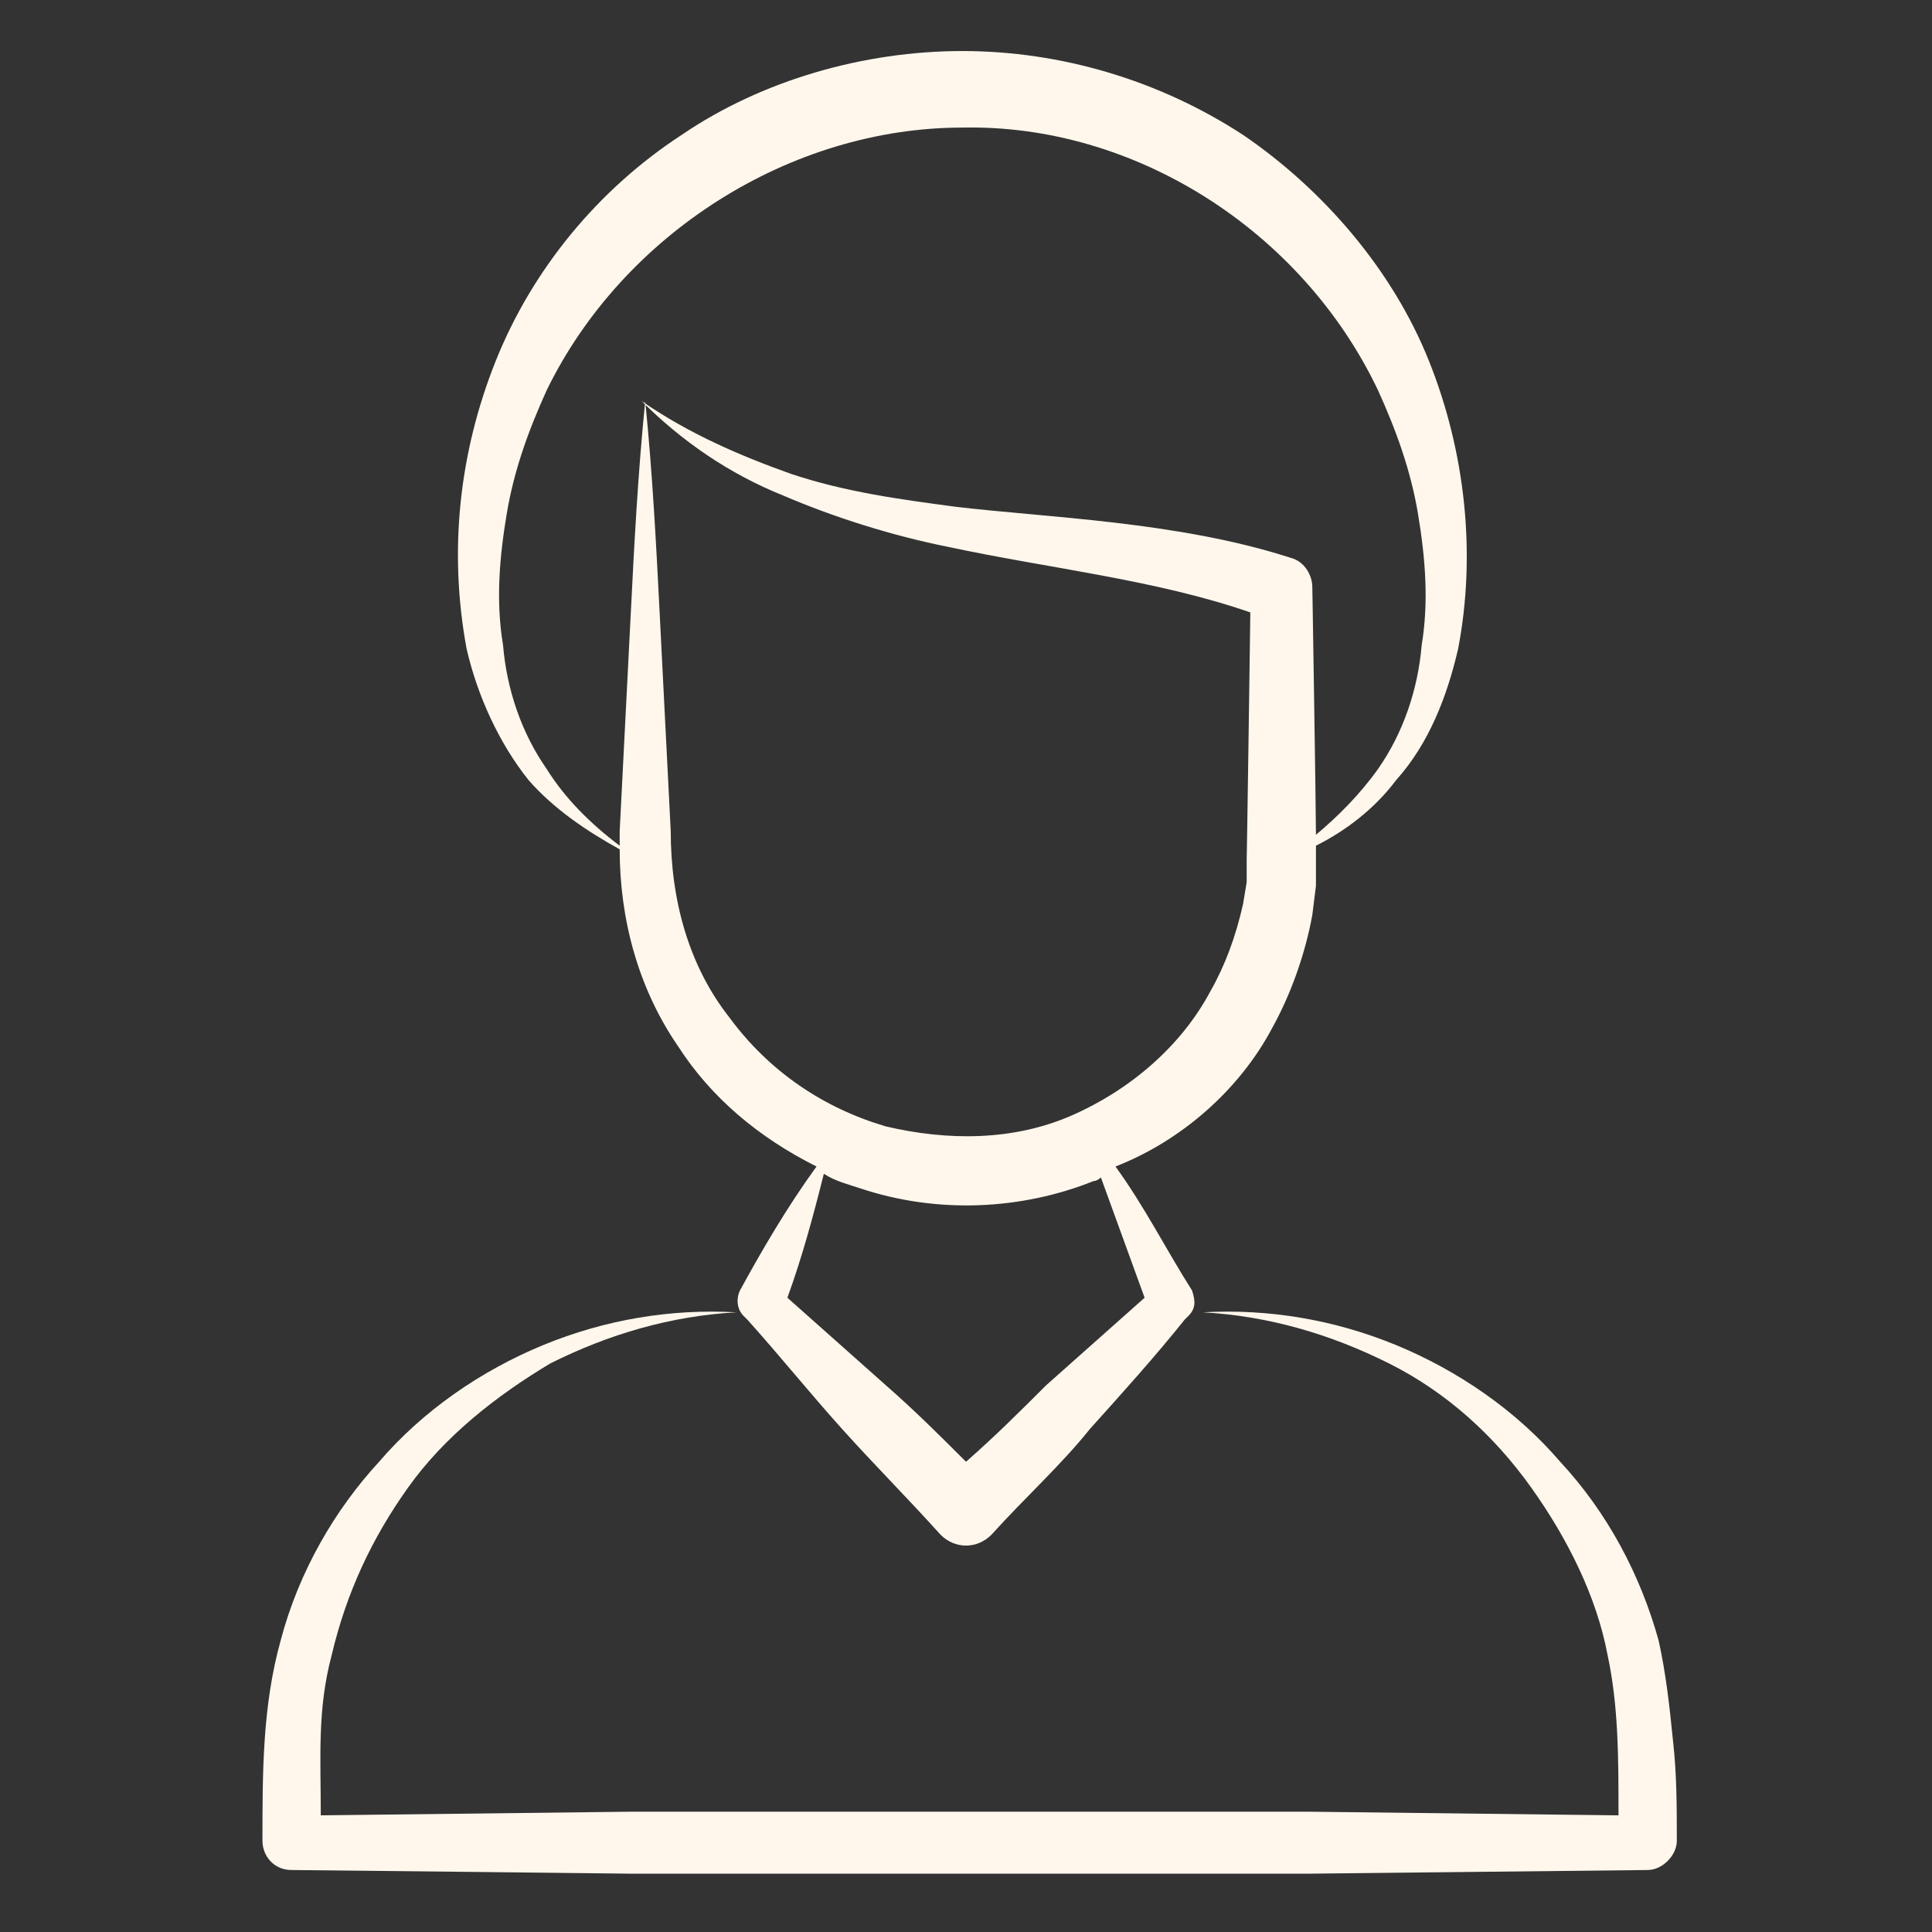
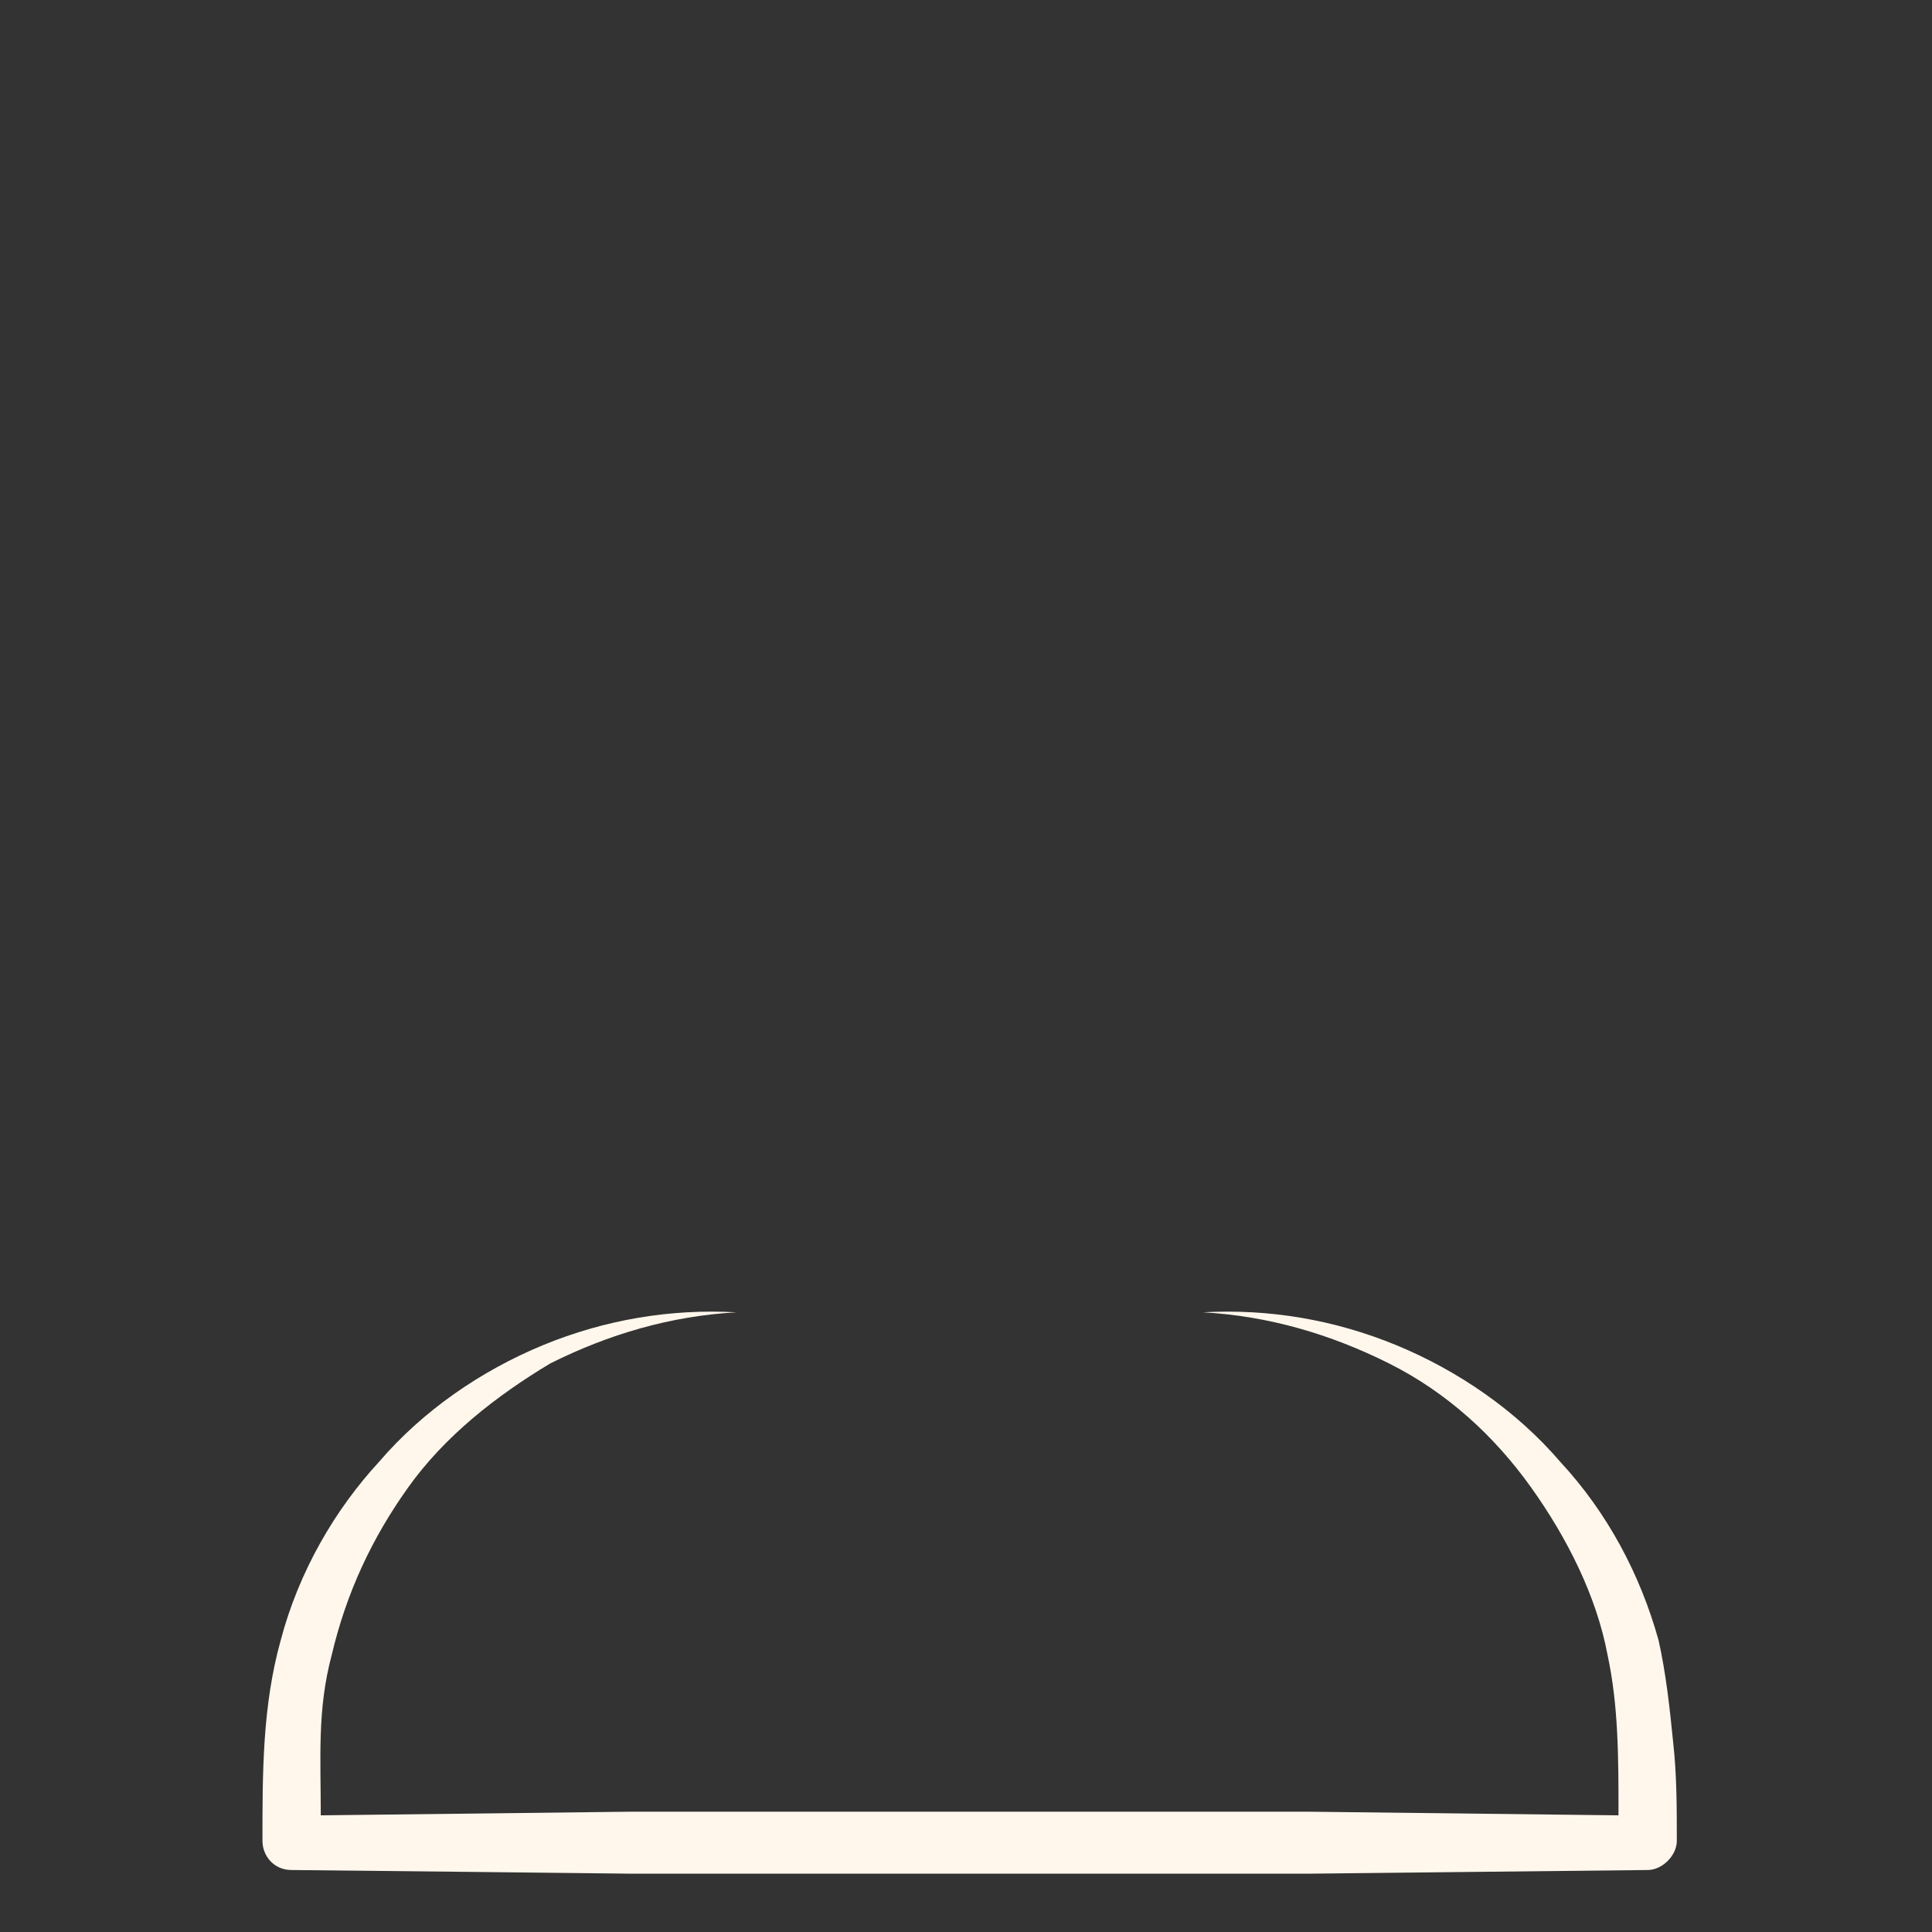
<svg xmlns="http://www.w3.org/2000/svg" width="60" height="60" viewBox="0 0 60 60" fill="none">
  <rect x="0" y="0" width="60" height="60" fill="#333333" stroke="none" />
-   <path d="M39.509 31.925C40.075 30.906 40.528 29.66 40.755 28.415L40.868 27.509V26.604C40.868 26.491 40.868 26.377 40.868 26.264C41.774 25.811 42.679 25.132 43.358 24.227C44.377 23.094 44.943 21.623 45.283 20.151C45.849 17.208 45.51 14.038 44.377 11.208C43.245 8.377 41.094 5.887 38.604 4.189C36 2.491 32.943 1.585 29.887 1.585C26.83 1.585 23.66 2.491 21.17 4.189C18.566 5.887 16.528 8.377 15.396 11.208C14.264 14.038 13.925 17.094 14.491 20.151C14.83 21.623 15.509 23.094 16.415 24.227C17.208 25.132 18.226 25.811 19.245 26.377C19.245 28.528 19.811 30.679 21.057 32.491C22.076 34.075 23.547 35.321 25.358 36.227C24.453 37.472 23.66 38.83 22.981 40.075C22.868 40.302 22.868 40.642 23.094 40.868L23.208 40.981C24.226 42.113 25.132 43.245 26.151 44.377C27.17 45.51 28.189 46.528 29.208 47.66C29.66 48.113 30.34 48.113 30.793 47.66C31.811 46.528 32.943 45.51 33.849 44.377C34.868 43.245 35.887 42.113 36.792 40.981L36.906 40.868C37.132 40.642 37.132 40.415 37.019 40.075C36.226 38.83 35.547 37.472 34.642 36.227C36.679 35.434 38.491 33.849 39.509 31.925ZM35.547 40.302C34.528 41.208 33.509 42.113 32.491 43.019C31.698 43.811 30.906 44.604 30 45.396C29.208 44.604 28.415 43.811 27.509 43.019C26.491 42.113 25.472 41.208 24.453 40.302C24.906 39.057 25.245 37.811 25.585 36.453C25.924 36.679 26.377 36.792 26.717 36.906C29.094 37.698 31.698 37.585 33.962 36.679C34.075 36.679 34.189 36.566 34.189 36.566C34.642 37.811 35.094 39.057 35.547 40.302ZM33.283 34.642C31.472 35.434 29.434 35.434 27.509 34.981C25.585 34.415 23.887 33.283 22.642 31.585C21.396 30 20.83 27.962 20.83 25.811C20.717 23.547 20.604 21.396 20.491 19.132C20.377 16.868 20.264 14.717 20.038 12.453C19.811 14.717 19.698 16.868 19.585 19.132C19.472 21.396 19.358 23.547 19.245 25.811V26.264C18.34 25.585 17.547 24.793 16.981 23.887C16.189 22.755 15.736 21.396 15.623 20.038C15.396 18.679 15.509 17.321 15.736 15.962C15.962 14.604 16.415 13.358 16.981 12.113C19.358 7.245 24.566 3.962 29.887 3.962C35.208 3.849 40.415 7.132 42.792 12.113C43.358 13.358 43.811 14.604 44.038 15.962C44.264 17.321 44.377 18.679 44.151 20.038C44.038 21.396 43.585 22.755 42.792 23.887C42.226 24.679 41.547 25.358 40.868 25.925C40.868 25.132 40.755 18.113 40.755 18.227C40.755 17.887 40.528 17.434 40.075 17.321C36.566 16.189 32.491 16.076 29.66 15.736C27.962 15.509 26.264 15.283 24.566 14.717C22.981 14.151 21.396 13.472 19.924 12.453C21.17 13.698 22.642 14.717 24.34 15.396C25.924 16.076 27.736 16.642 29.434 16.981C32.604 17.66 35.887 18 38.83 19.019C38.83 19.132 38.717 27.17 38.717 26.604V27.396L38.604 28.076C38.377 29.094 38.038 30 37.585 30.793C36.679 32.491 35.094 33.849 33.283 34.642Z" fill="#FFF7EC" />
  <path d="M8.717 50.943C8.151 52.981 8.151 55.019 8.151 57.17C8.151 57.623 8.491 58.075 9.057 58.075C9.396 58.075 19.698 58.189 19.585 58.189H30.113H40.641L51.17 58.075C51.623 58.075 52.075 57.623 52.075 57.17C52.075 56.151 52.075 55.132 51.962 54.113C51.849 52.981 51.736 51.962 51.509 50.943C50.943 48.906 49.924 46.981 48.453 45.396C47.094 43.811 45.283 42.566 43.358 41.773C41.434 40.981 39.396 40.641 37.358 40.755C39.396 40.868 41.321 41.434 43.132 42.34C44.943 43.245 46.415 44.604 47.547 46.189C48.679 47.773 49.585 49.585 49.924 51.396C50.264 52.981 50.264 54.566 50.264 56.377L40.641 56.264H30.113H19.585L9.962 56.377C9.962 54.566 9.849 53.094 10.302 51.396C10.755 49.472 11.547 47.773 12.679 46.189C13.811 44.604 15.396 43.358 17.094 42.34C18.906 41.434 20.83 40.868 22.868 40.755C20.83 40.641 18.792 40.981 16.868 41.773C14.943 42.566 13.132 43.811 11.774 45.396C10.415 46.868 9.283 48.792 8.717 50.943Z" fill="#FFF7EC" />
</svg>